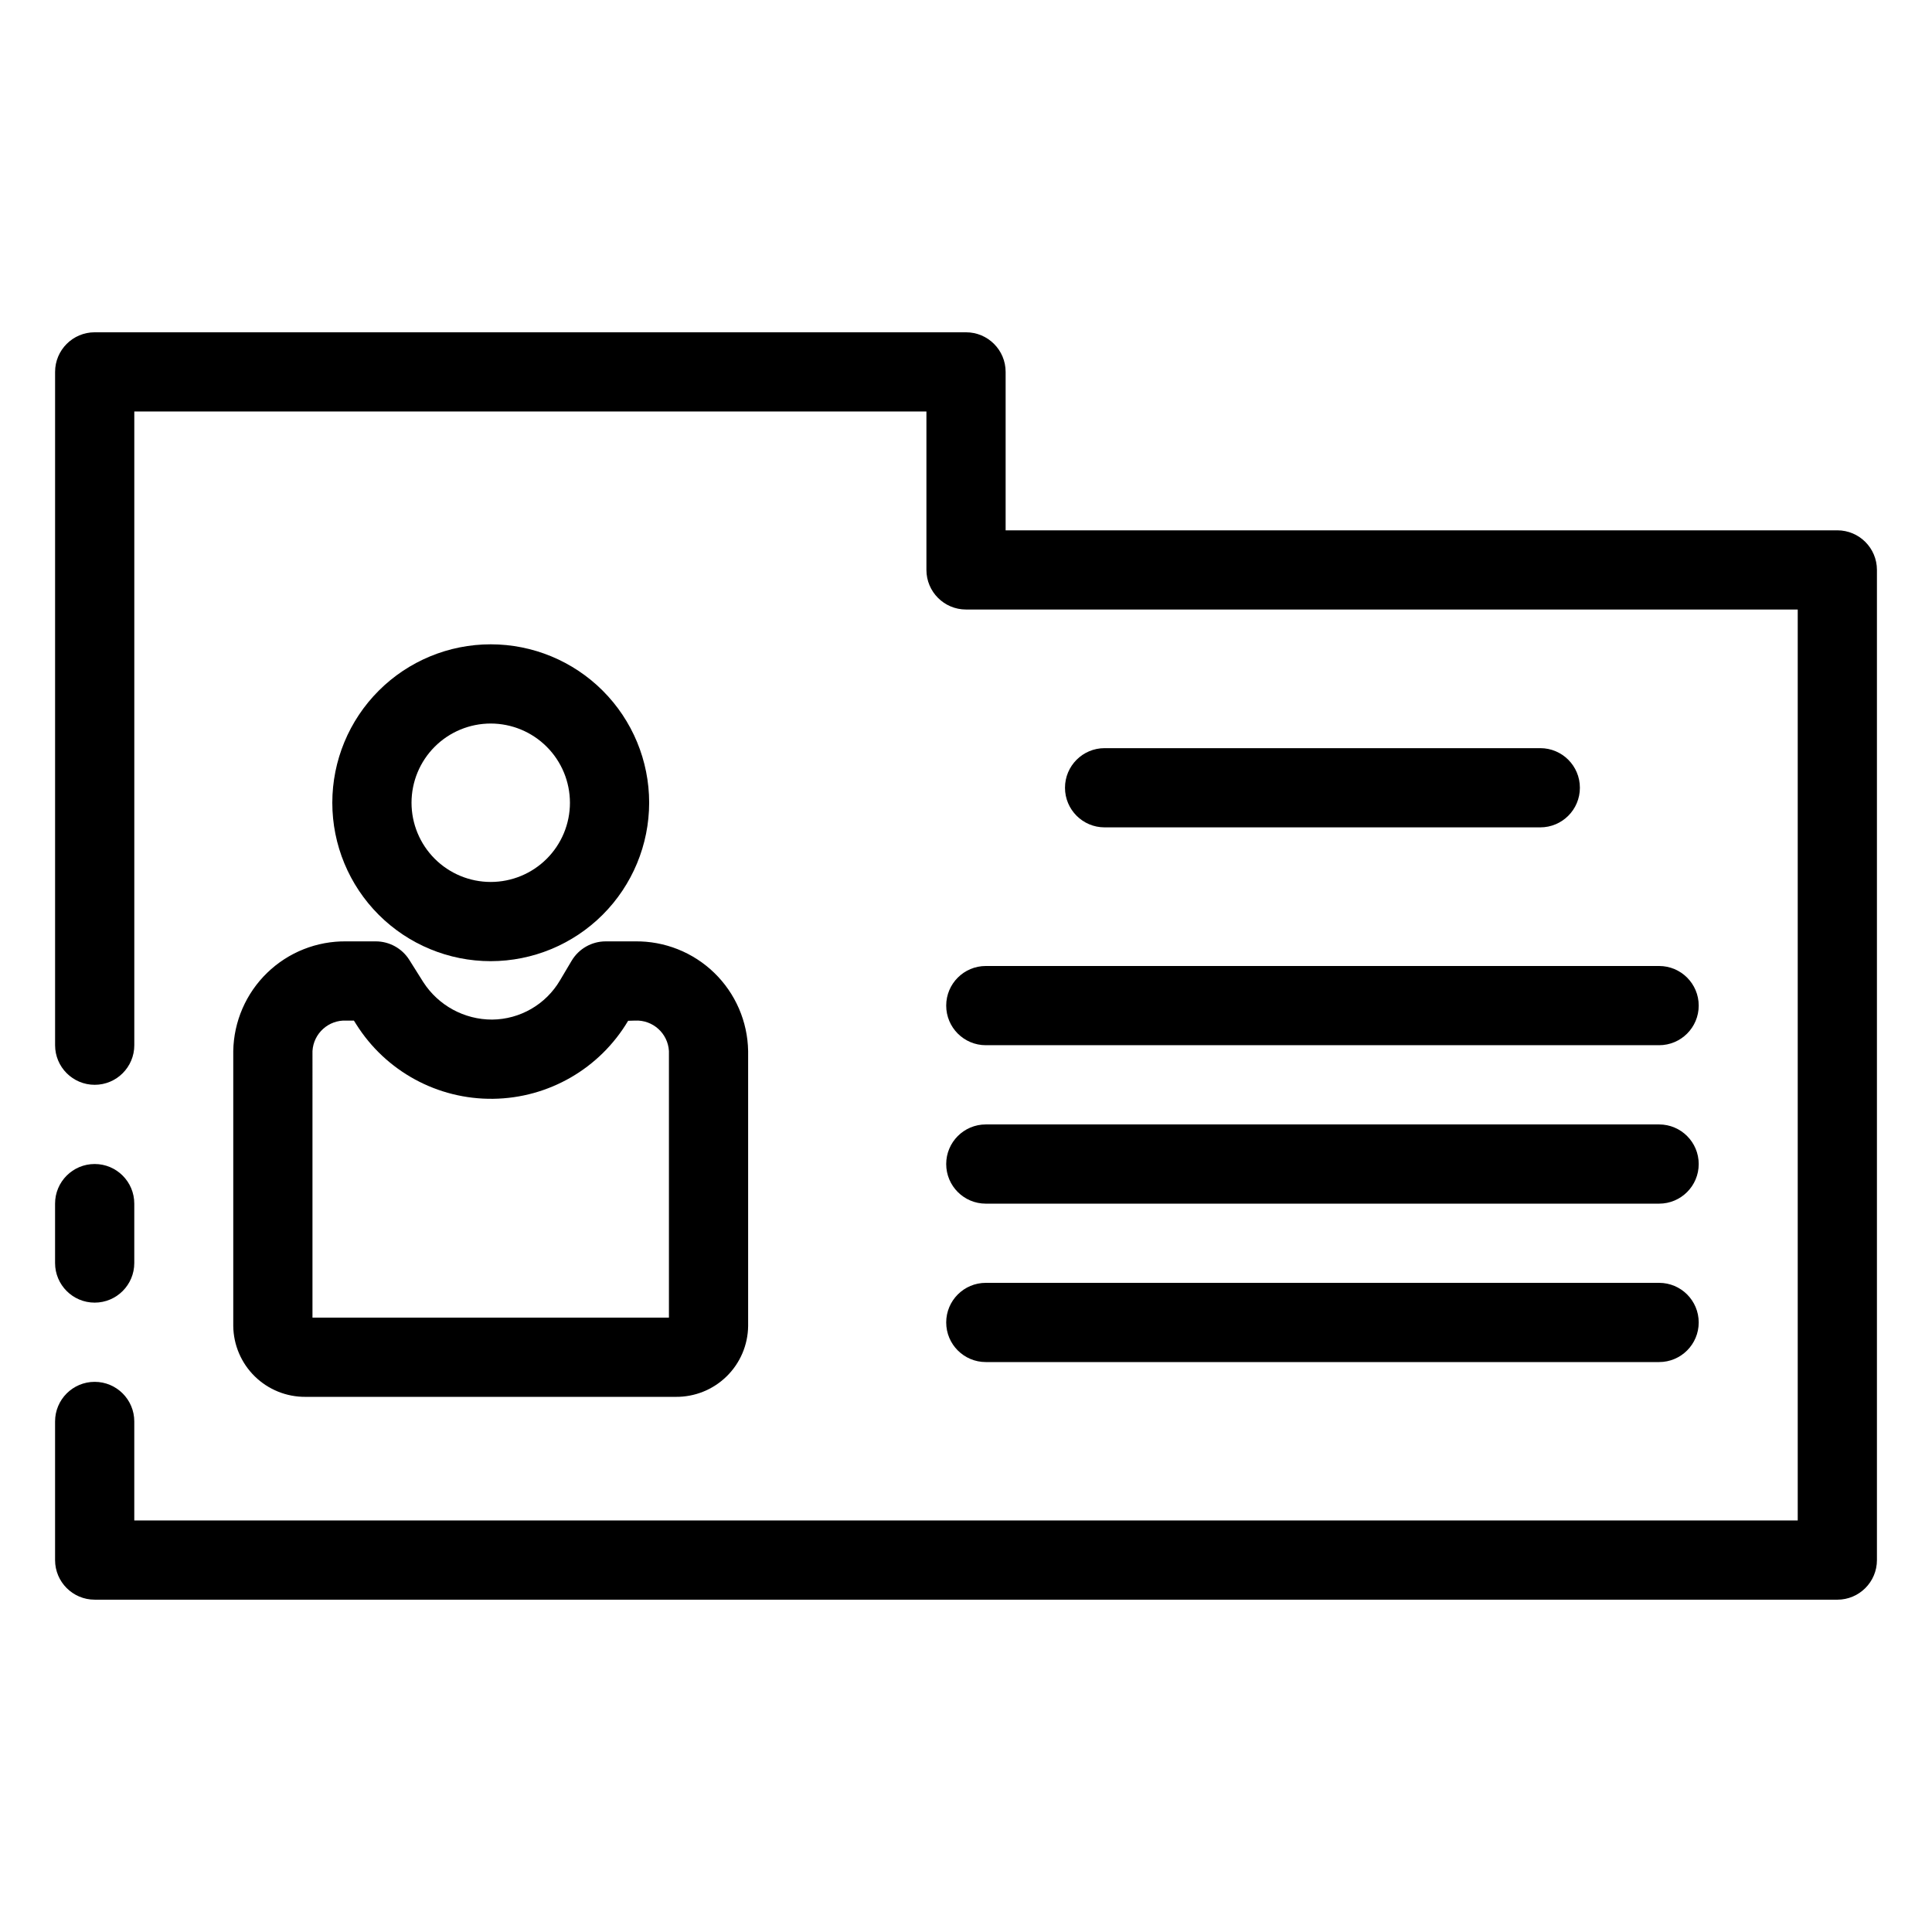
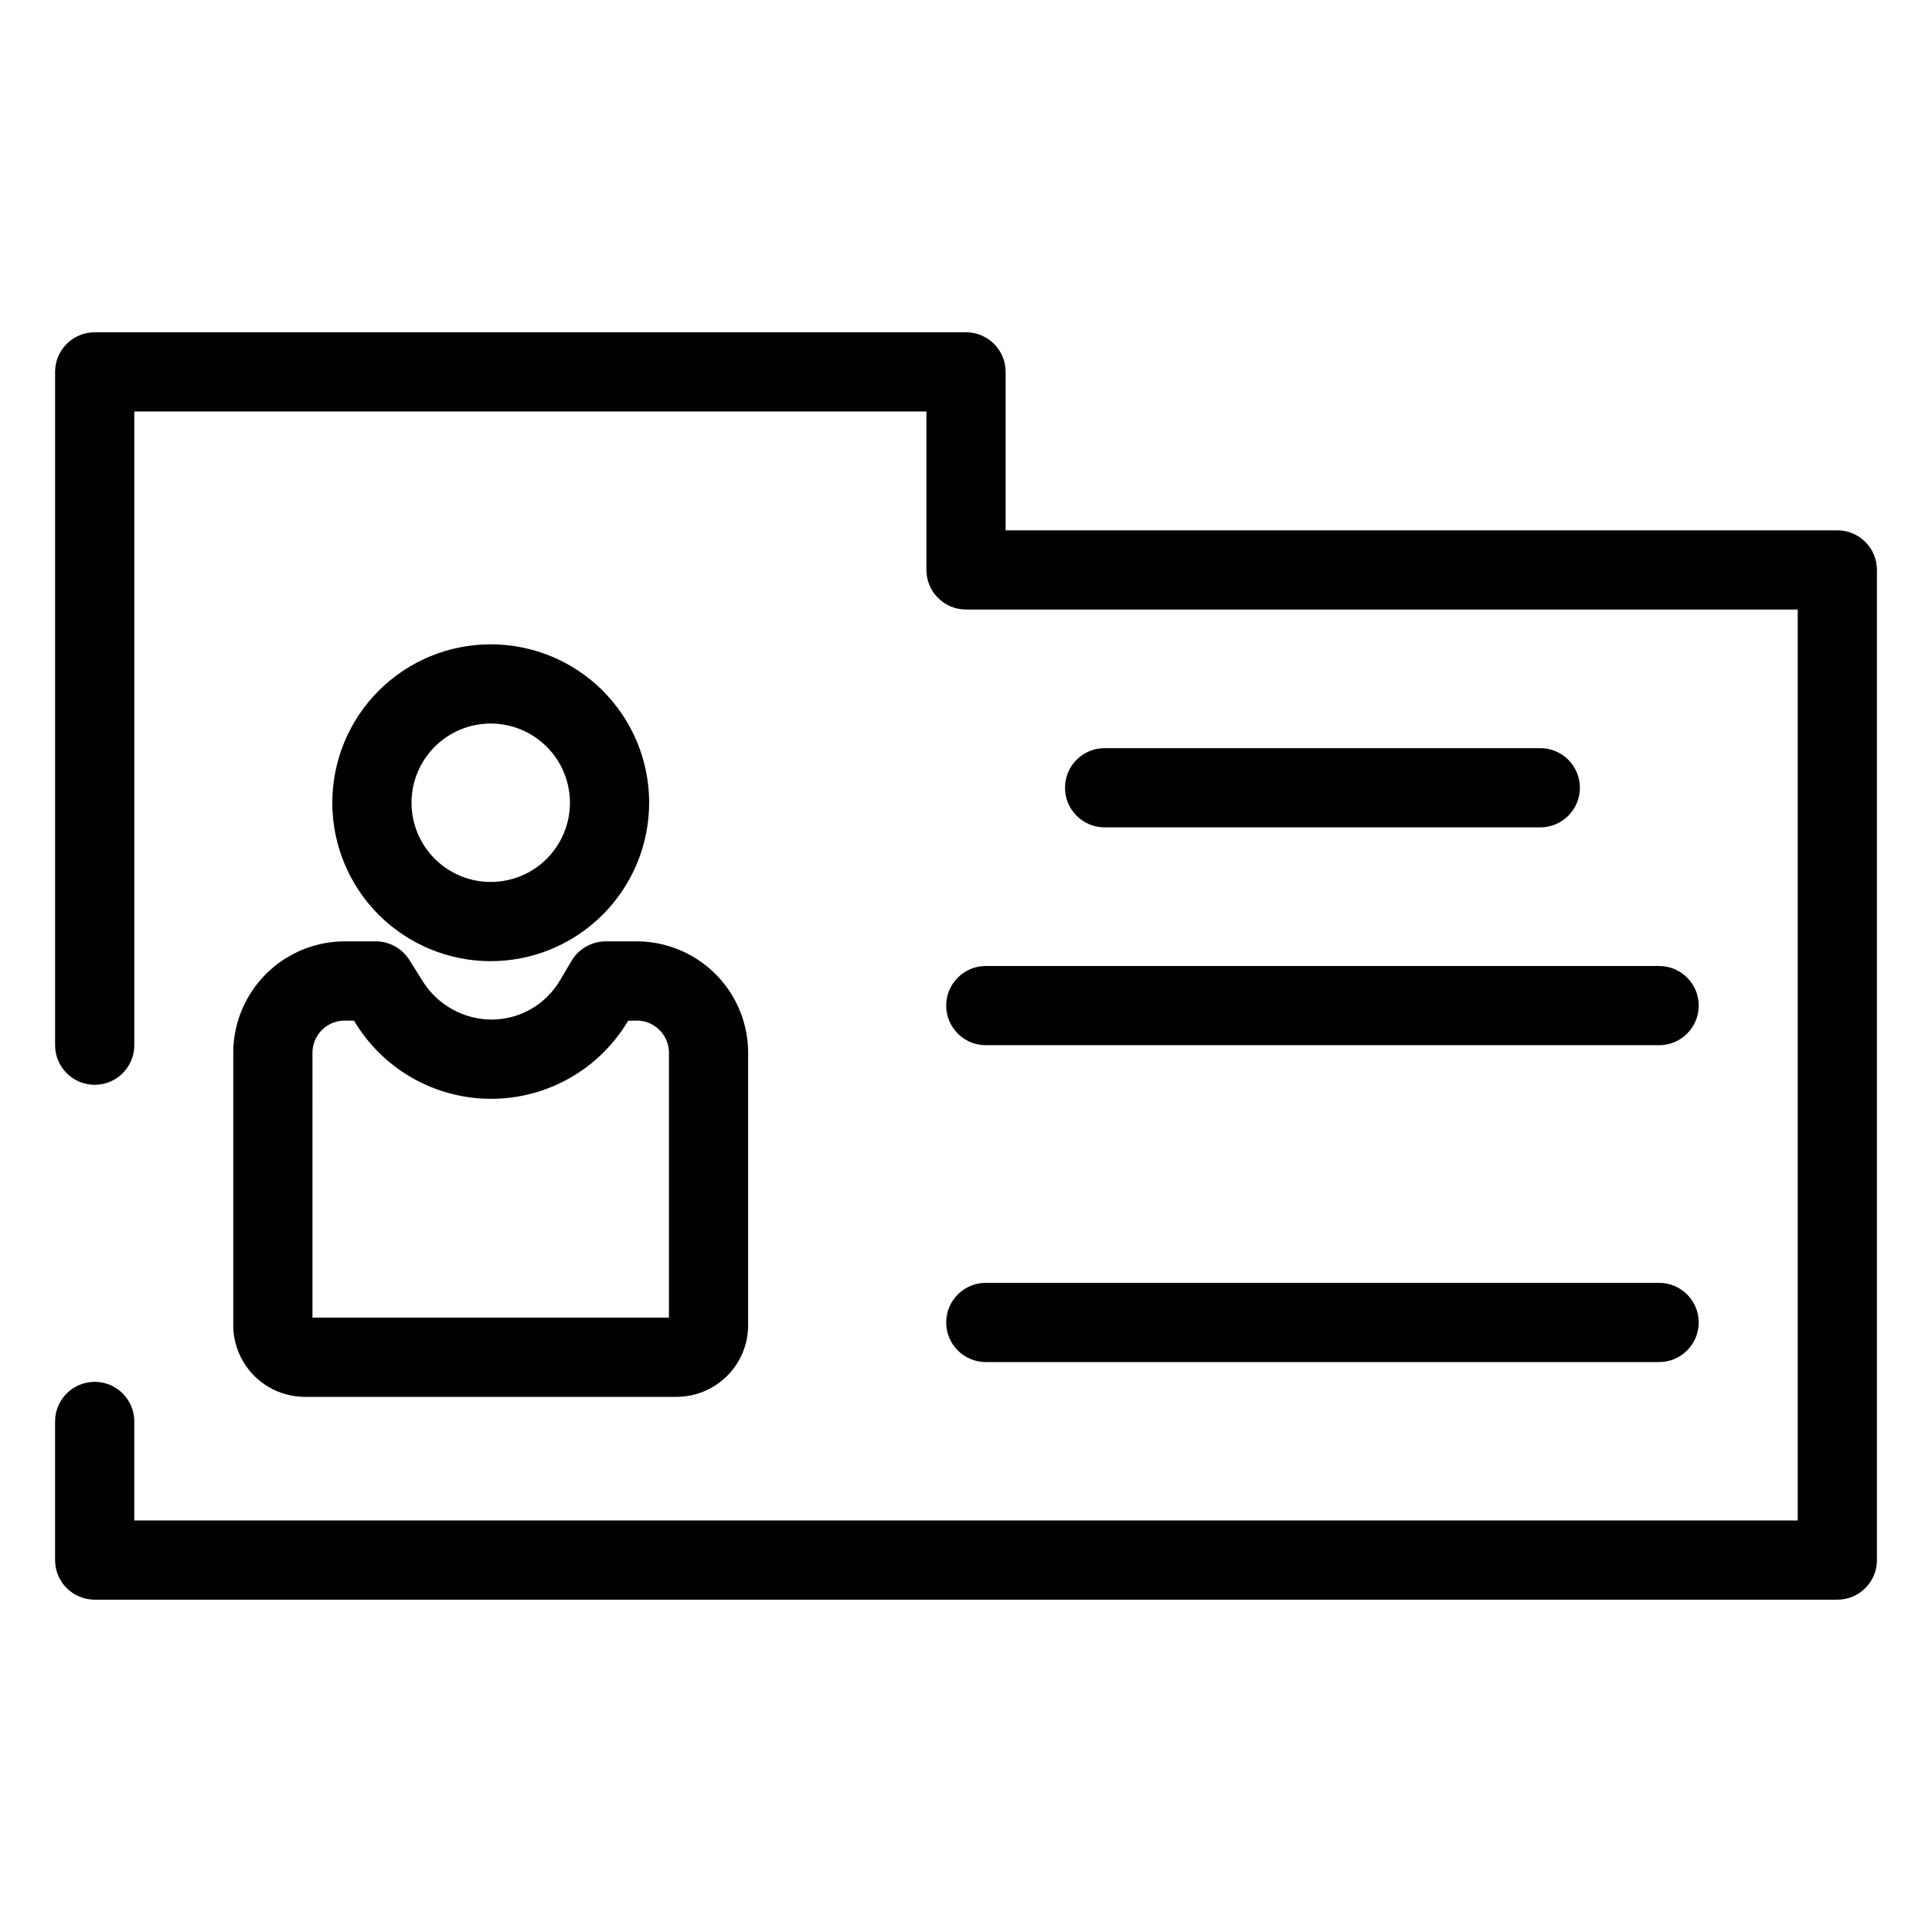
<svg xmlns="http://www.w3.org/2000/svg" fill="#000000" width="800px" height="800px" version="1.1" viewBox="144 144 512 512">
  <g>
    <path d="m552.19 363.26h-115.46c-5.797 0-10.496-4.699-10.496-10.496s4.699-10.496 10.496-10.496h115.46c5.797 0 10.496 4.699 10.496 10.496s-4.699 10.496-10.496 10.496z" />
    <path d="m583.68 420.99h-178.43c-5.797 0-10.496-4.699-10.496-10.496s4.699-10.496 10.496-10.496h178.43c5.797 0 10.496 4.699 10.496 10.496s-4.699 10.496-10.496 10.496z" />
-     <path d="m583.68 462.98h-178.43c-5.797 0-10.496-4.699-10.496-10.496s4.699-10.496 10.496-10.496h178.43c5.797 0 10.496 4.699 10.496 10.496s-4.699 10.496-10.496 10.496z" />
    <path d="m583.68 504.96h-178.43c-5.797 0-10.496-4.699-10.496-10.496 0-5.797 4.699-10.496 10.496-10.496h178.43c5.797 0 10.496 4.699 10.496 10.496 0 5.797-4.699 10.496-10.496 10.496z" />
    <path d="m274.05 398.72c-11.137 0-21.816-4.422-29.688-12.297-7.875-7.875-12.297-18.551-12.297-29.688s4.422-21.812 12.297-29.688c7.871-7.875 18.551-12.297 29.688-12.297 11.133 0 21.812 4.422 29.688 12.297 7.871 7.875 12.297 18.551 12.297 29.688-0.016 11.133-4.441 21.801-12.312 29.672s-18.543 12.301-29.672 12.312zm0-62.977c-5.566 0-10.906 2.211-14.844 6.148s-6.148 9.277-6.148 14.844c0 5.566 2.211 10.906 6.148 14.844s9.277 6.148 14.844 6.148 10.906-2.211 14.844-6.148 6.148-9.277 6.148-14.844c-0.008-5.566-2.219-10.902-6.156-14.836-3.934-3.938-9.27-6.148-14.836-6.156z" />
    <path d="m323.09 514.18h-98.098c-5.031 0.047-9.875-1.902-13.469-5.422-3.594-3.519-5.644-8.32-5.707-13.352v-72.867c0.133-7.828 3.363-15.281 8.984-20.73 5.617-5.449 13.168-8.445 20.996-8.336h7.793c3.609 0.004 6.965 1.855 8.883 4.91l3.699 5.883 0.004 0.004c3.996 6.199 10.871 9.941 18.246 9.93 7.402-0.066 14.23-4.012 17.984-10.395l3.082-5.195h0.004c1.891-3.184 5.32-5.133 9.023-5.137h7.773c7.824-0.109 15.375 2.887 20.996 8.336 5.621 5.449 8.848 12.902 8.98 20.73v72.867c-0.059 5.031-2.109 9.832-5.707 13.352-3.594 3.519-8.438 5.469-13.469 5.422zm-96.281-20.992h94.465v-70.648c-0.27-4.703-4.281-8.305-8.984-8.074l-1.828 0.055-0.004 0.004c-7.508 12.652-21.059 20.48-35.77 20.668-14.711 0.188-28.457-7.297-36.285-19.75l-0.613-0.973-1.992-0.004c-4.703-0.23-8.715 3.371-8.988 8.074z" />
    <path d="m630.91 567.93h-461.82c-5.797 0-10.496-4.699-10.496-10.496v-36.734c0-5.797 4.699-10.496 10.496-10.496 5.797 0 10.496 4.699 10.496 10.496v26.238h440.83v-241.41h-220.41c-5.797 0-10.496-4.699-10.496-10.496v-41.984h-209.92v167.94c0 5.797-4.699 10.496-10.496 10.496-5.797 0-10.496-4.699-10.496-10.496v-178.43c0-5.797 4.699-10.496 10.496-10.496h230.91c5.797 0 10.496 4.699 10.496 10.496v41.984h220.41c5.797 0 10.496 4.699 10.496 10.496v262.4c0 5.797-4.699 10.496-10.496 10.496z" />
-     <path d="m169.09 489.21c-5.797 0-10.496-4.699-10.496-10.496v-15.742c0-5.797 4.699-10.496 10.496-10.496 5.797 0 10.496 4.699 10.496 10.496v15.742c0 5.797-4.699 10.496-10.496 10.496z" />
  </g>
</svg>